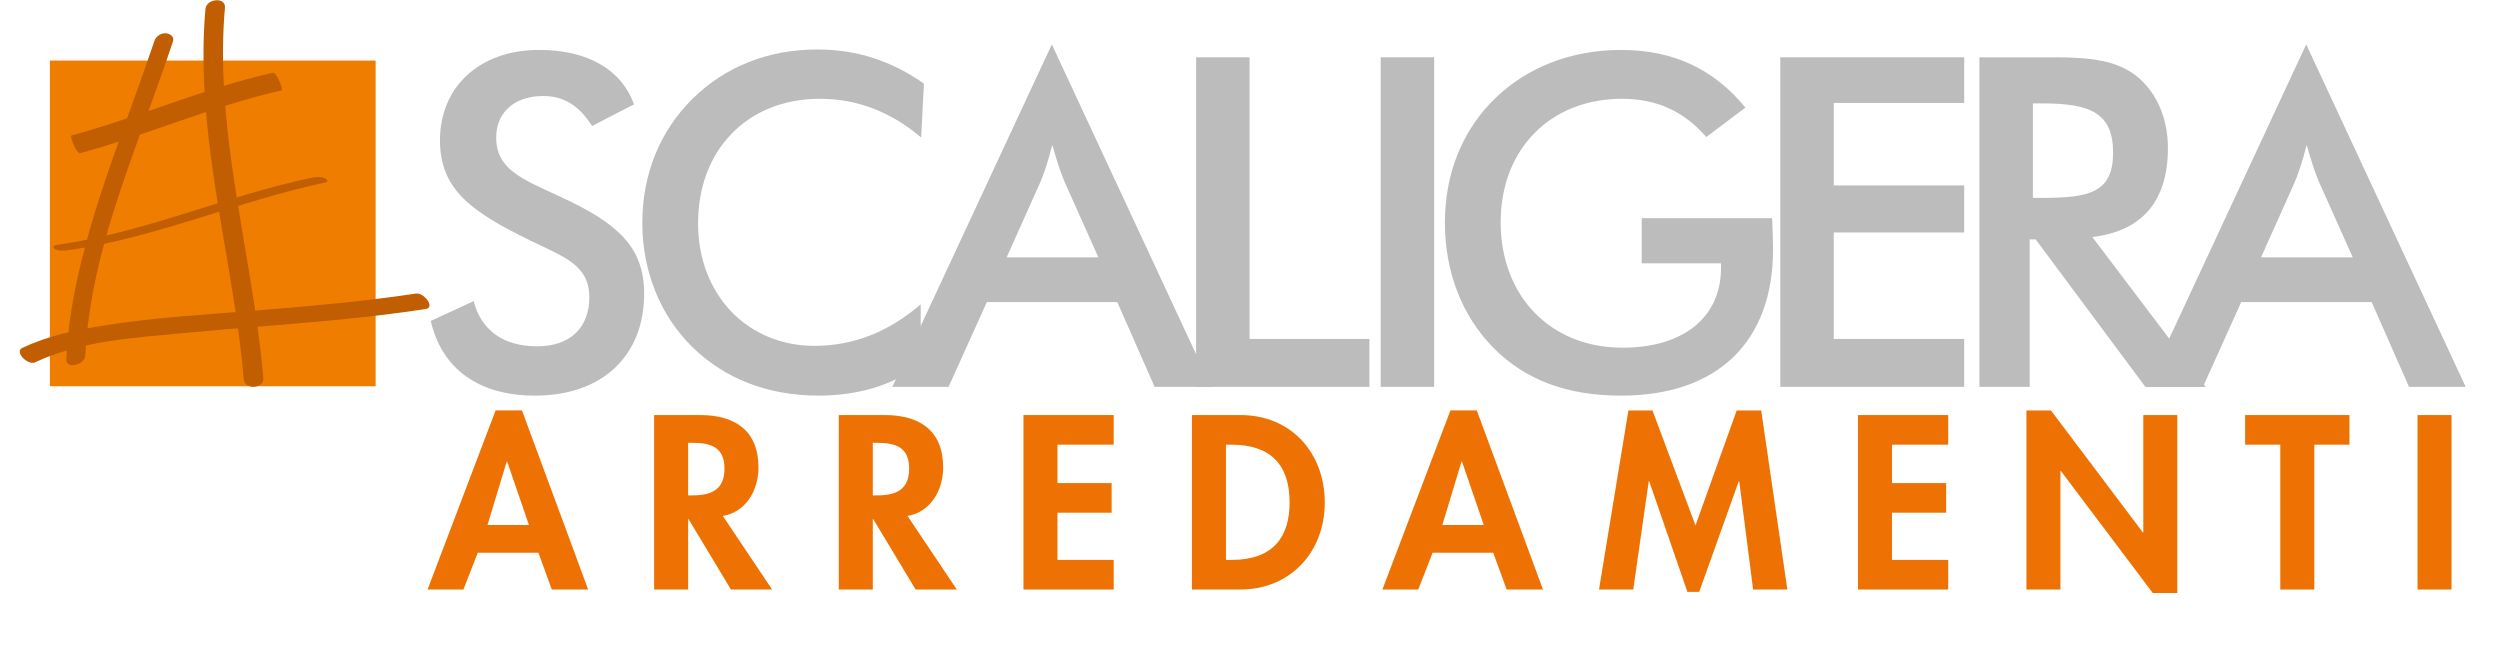
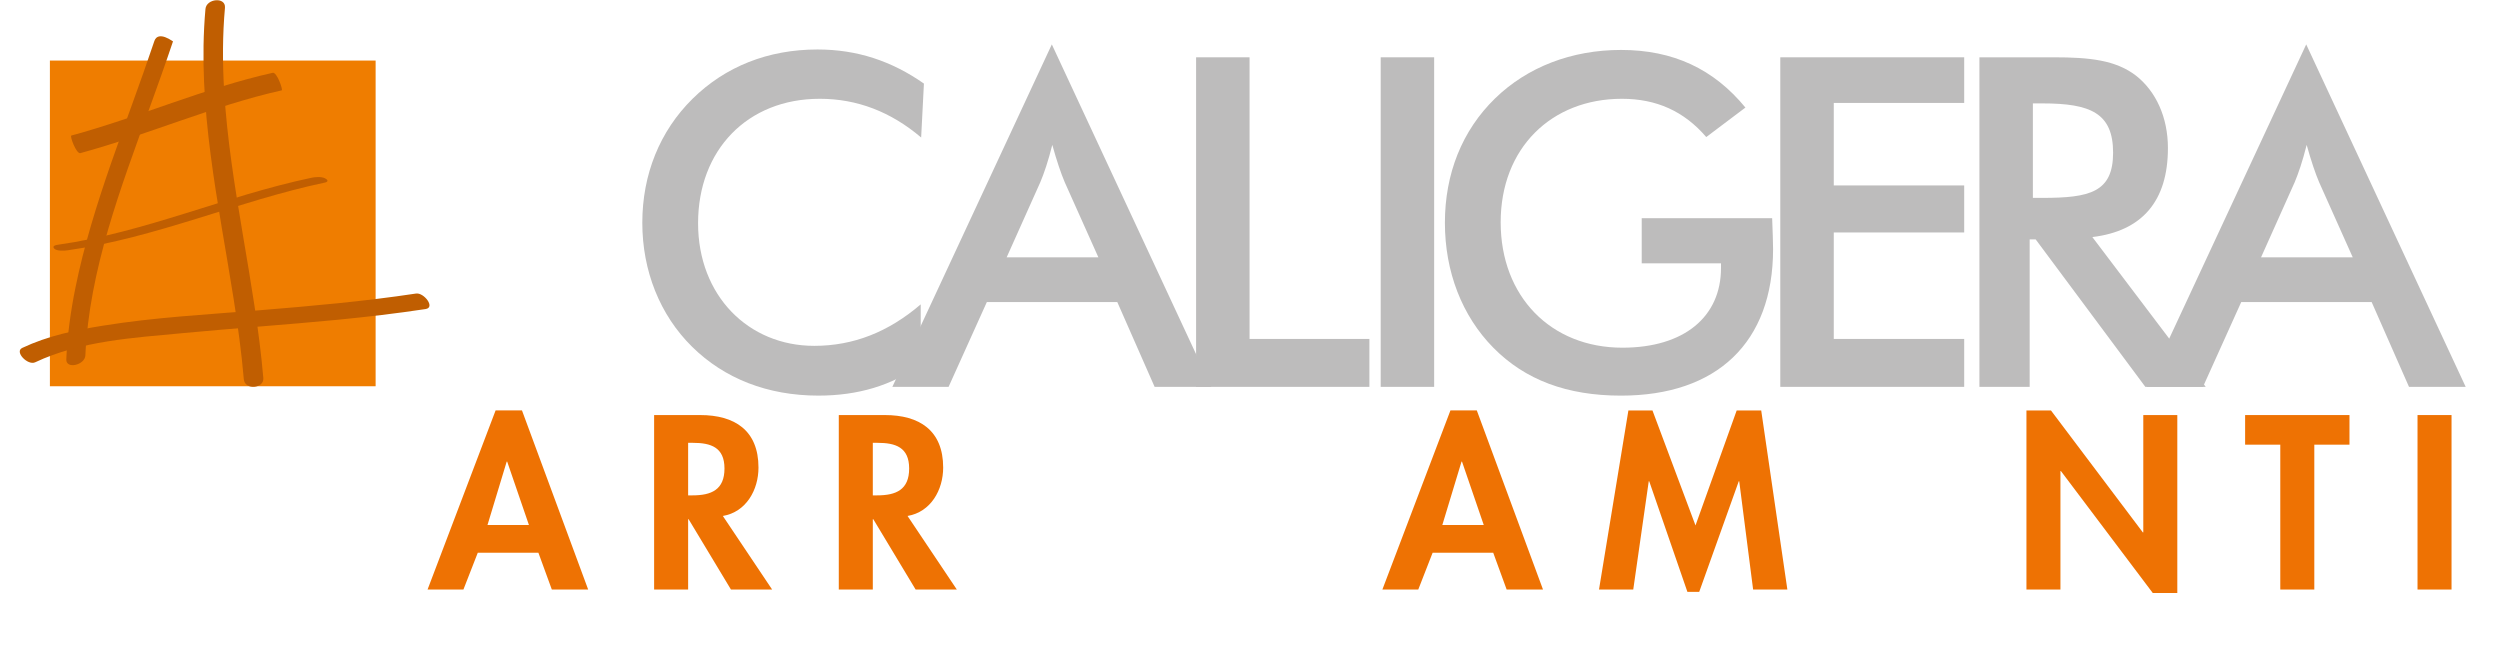
<svg xmlns="http://www.w3.org/2000/svg" width="130" height="34" viewBox="0 0 130 34" fill="none">
  <path d="M19.532 3.149H2.595V20.085H19.532V3.149Z" fill="#EF7D00" />
-   <path d="M4.439 18.483C4.639 14.04 6.283 9.754 7.777 5.615C8.193 4.463 8.608 3.311 8.996 2.151C9.079 1.906 8.828 1.738 8.616 1.729C8.358 1.719 8.107 1.893 8.026 2.135C6.6 6.4 4.808 10.568 3.916 14.993C3.671 16.209 3.503 17.441 3.447 18.681C3.423 19.224 4.417 18.981 4.439 18.483" fill="#C05E01" />
+   <path d="M4.439 18.483C4.639 14.04 6.283 9.754 7.777 5.615C8.193 4.463 8.608 3.311 8.996 2.151C8.358 1.719 8.107 1.893 8.026 2.135C6.6 6.4 4.808 10.568 3.916 14.993C3.671 16.209 3.503 17.441 3.447 18.681C3.423 19.224 4.417 18.981 4.439 18.483" fill="#C05E01" />
  <path d="M10.684 0.466C10.231 5.528 11.363 10.555 12.146 15.526C12.365 16.919 12.558 18.315 12.678 19.72C12.729 20.308 13.739 20.202 13.693 19.661C13.261 14.629 11.95 9.711 11.653 4.665C11.569 3.246 11.571 1.823 11.698 0.407C11.75 -0.177 10.732 -0.078 10.684 0.466" fill="#C05E01" />
  <path d="M4.178 7.963C7.709 7.001 11.073 5.502 14.651 4.698C14.726 4.681 14.4 3.736 14.182 3.785C10.603 4.588 7.241 6.088 3.708 7.049C3.62 7.073 3.972 8.019 4.178 7.963Z" fill="#C05E01" />
  <path d="M3.529 13.014C8.108 12.367 12.384 10.448 16.894 9.494C17.099 9.45 17.046 9.343 16.901 9.272C16.698 9.173 16.388 9.203 16.175 9.248C11.736 10.187 7.525 12.09 3.02 12.725C2.883 12.745 2.689 12.795 2.828 12.934C2.962 13.067 3.365 13.037 3.529 13.014" fill="#C05E01" />
  <path d="M1.827 18.84C4.195 17.72 6.961 17.564 9.532 17.32C12.204 17.066 14.883 16.888 17.555 16.628C19.084 16.479 20.609 16.301 22.129 16.071C22.658 15.991 22.038 15.203 21.636 15.264C18.926 15.674 16.195 15.913 13.464 16.136C10.753 16.356 8.006 16.503 5.32 16.94C3.889 17.172 2.476 17.467 1.157 18.091C0.734 18.291 1.446 19.02 1.827 18.84" fill="#C05E01" />
-   <path d="M24.628 15.659C25.035 17.193 26.186 18.008 27.935 18.008C29.685 18.008 30.644 17.001 30.644 15.467C30.644 13.789 29.373 13.382 27.6 12.519C24.556 11.033 22.878 9.883 22.878 7.294C22.878 4.538 24.915 2.596 28.032 2.596C30.572 2.596 32.322 3.627 32.969 5.425L30.788 6.551C30.117 5.496 29.326 4.993 28.247 4.993C26.737 4.993 25.802 5.856 25.802 7.15C25.802 8.804 27.145 9.308 29.062 10.194C32.082 11.584 33.496 12.806 33.496 15.275C33.496 18.463 31.363 20.572 27.815 20.572C24.892 20.572 22.974 19.182 22.399 16.689L24.628 15.659V15.659Z" fill="#BDBCBC" />
  <path d="M42.627 5.137C38.865 5.137 36.3 7.798 36.3 11.608C36.3 15.372 38.913 17.984 42.34 17.984C44.377 17.984 46.199 17.265 47.877 15.827V18.967C46.367 20.045 44.617 20.572 42.556 20.572C39.919 20.572 37.666 19.685 35.989 18.032C34.311 16.378 33.4 14.077 33.4 11.585C33.4 9.068 34.311 6.815 36.012 5.137C37.714 3.459 39.943 2.573 42.508 2.573C44.569 2.573 46.366 3.172 48.044 4.346L47.9 7.15C46.319 5.809 44.569 5.137 42.627 5.137" fill="#BDBCBC" />
  <path d="M58.099 15.707H51.316L49.326 20.117H46.402L54.695 2.309L62.988 20.117H60.04L58.099 15.707H58.099ZM57.116 13.382L55.366 9.475C55.174 9.02 54.959 8.397 54.719 7.534C54.503 8.397 54.288 9.02 54.096 9.475L52.346 13.382H57.116Z" fill="#BDBCBC" />
  <path d="M62.197 2.98H64.977V17.625H71.209V20.117H62.197V2.98Z" fill="#BDBCBC" />
  <path d="M74.576 2.98H71.796V20.117H74.576V2.98Z" fill="#BDBCBC" />
  <path d="M92.152 11.345C92.176 12.04 92.2 12.568 92.2 12.95C92.2 17.816 89.276 20.573 84.291 20.573C81.486 20.573 79.305 19.757 77.652 18.08C76.022 16.426 75.135 14.125 75.135 11.585C75.135 9.044 76.022 6.791 77.747 5.114C79.425 3.483 81.726 2.597 84.291 2.597C86.999 2.597 89.108 3.58 90.762 5.593L88.725 7.127C87.575 5.785 86.137 5.137 84.339 5.137C80.671 5.137 78.035 7.702 78.035 11.56C78.035 15.419 80.648 18.08 84.363 18.08C87.575 18.08 89.492 16.474 89.492 13.934V13.694H85.369V11.345H92.152L92.152 11.345Z" fill="#BDBCBC" />
  <path d="M92.575 2.98H102.138V5.353H95.356V9.643H102.138V12.088H95.356V17.625H102.138V20.117H92.575V2.98Z" fill="#BDBCBC" />
  <path d="M105.542 20.117H102.93V2.98H106.813C108.658 2.98 110.024 3.124 111.079 3.939C112.109 4.754 112.732 6.096 112.732 7.702C112.732 10.458 111.39 12.016 108.802 12.327L114.698 20.117H111.558L105.854 12.447H105.543V20.117H105.542ZM106.213 10.29C108.658 10.29 109.881 10.003 109.881 7.941C109.881 5.88 108.706 5.377 106.213 5.377H105.71V10.29H106.213Z" fill="#BDBCBC" />
  <path d="M123.326 15.707H116.544L114.554 20.117H111.63L119.923 2.309L128.216 20.117H125.268L123.326 15.707ZM122.343 13.382L120.594 9.475C120.402 9.02 120.186 8.397 119.947 7.534C119.731 8.397 119.515 9.02 119.324 9.475L117.574 13.382H122.343Z" fill="#BDBCBC" />
  <path d="M24.844 28.743L24.098 30.656H22.233L25.771 21.342H27.143L30.585 30.656H28.695L27.997 28.743H24.844ZM26.373 24.002H26.349L25.35 27.299H27.504L26.373 24.002Z" fill="#EE7203" />
  <path d="M40.152 30.656H38.01L35.807 26.998H35.783V30.656H34.014V21.583H36.409C38.202 21.583 39.441 22.377 39.441 24.315C39.441 25.47 38.804 26.625 37.588 26.83L40.151 30.656H40.152ZM35.783 25.759H36.012C36.987 25.759 37.673 25.47 37.673 24.363C37.673 23.256 36.963 23.027 36.024 23.027H35.783V25.759Z" fill="#EE7203" />
  <path d="M49.755 30.656H47.613L45.411 26.998H45.386V30.656H43.617V21.583H46.012C47.805 21.583 49.045 22.377 49.045 24.315C49.045 25.47 48.407 26.625 47.192 26.83L49.755 30.656ZM45.386 25.759H45.615C46.59 25.759 47.276 25.47 47.276 24.363C47.276 23.256 46.566 23.027 45.627 23.027H45.386V25.759H45.386Z" fill="#EE7203" />
-   <path d="M54.989 23.123V25.121H57.805V26.661H54.989V29.116H57.913V30.656H53.22V21.583H57.913V23.123H54.989Z" fill="#EE7203" />
-   <path d="M61.98 21.583H64.508C67.131 21.583 68.888 23.545 68.888 26.132C68.888 28.719 67.083 30.656 64.496 30.656H61.98V21.583ZM63.75 29.116H64.038C66.216 29.116 67.059 27.913 67.059 26.12C67.059 24.146 66.048 23.123 64.038 23.123H63.75V29.116Z" fill="#EE7203" />
  <path d="M74.496 28.743L73.75 30.656H71.884L75.423 21.342H76.794L80.236 30.656H78.346L77.648 28.743H74.496ZM76.024 24.002H76L75.001 27.299H77.155L76.024 24.002Z" fill="#EE7203" />
  <path d="M90.44 25.025H90.416L88.359 30.777H87.745L85.759 25.025H85.735L84.929 30.657H83.148L84.677 21.343H85.928L88.166 27.323L90.308 21.343H91.583L92.943 30.657H91.162L90.44 25.025Z" fill="#EE7203" />
-   <path d="M98.383 23.123V25.121H101.199V26.661H98.383V29.116H101.307V30.656H96.614V21.583H101.307V23.123H98.383Z" fill="#EE7203" />
  <path d="M105.375 21.343H106.65L111.427 27.684H111.451V21.583H113.22V30.837H111.945L107.168 24.495H107.143V30.656H105.375V21.343Z" fill="#EE7203" />
  <path d="M120.344 30.656H118.575V23.123H116.746V21.583H122.173V23.123H120.344V30.656Z" fill="#EE7203" />
  <path d="M127.48 21.583H125.711V30.656H127.48V21.583Z" fill="#EE7203" />
</svg>